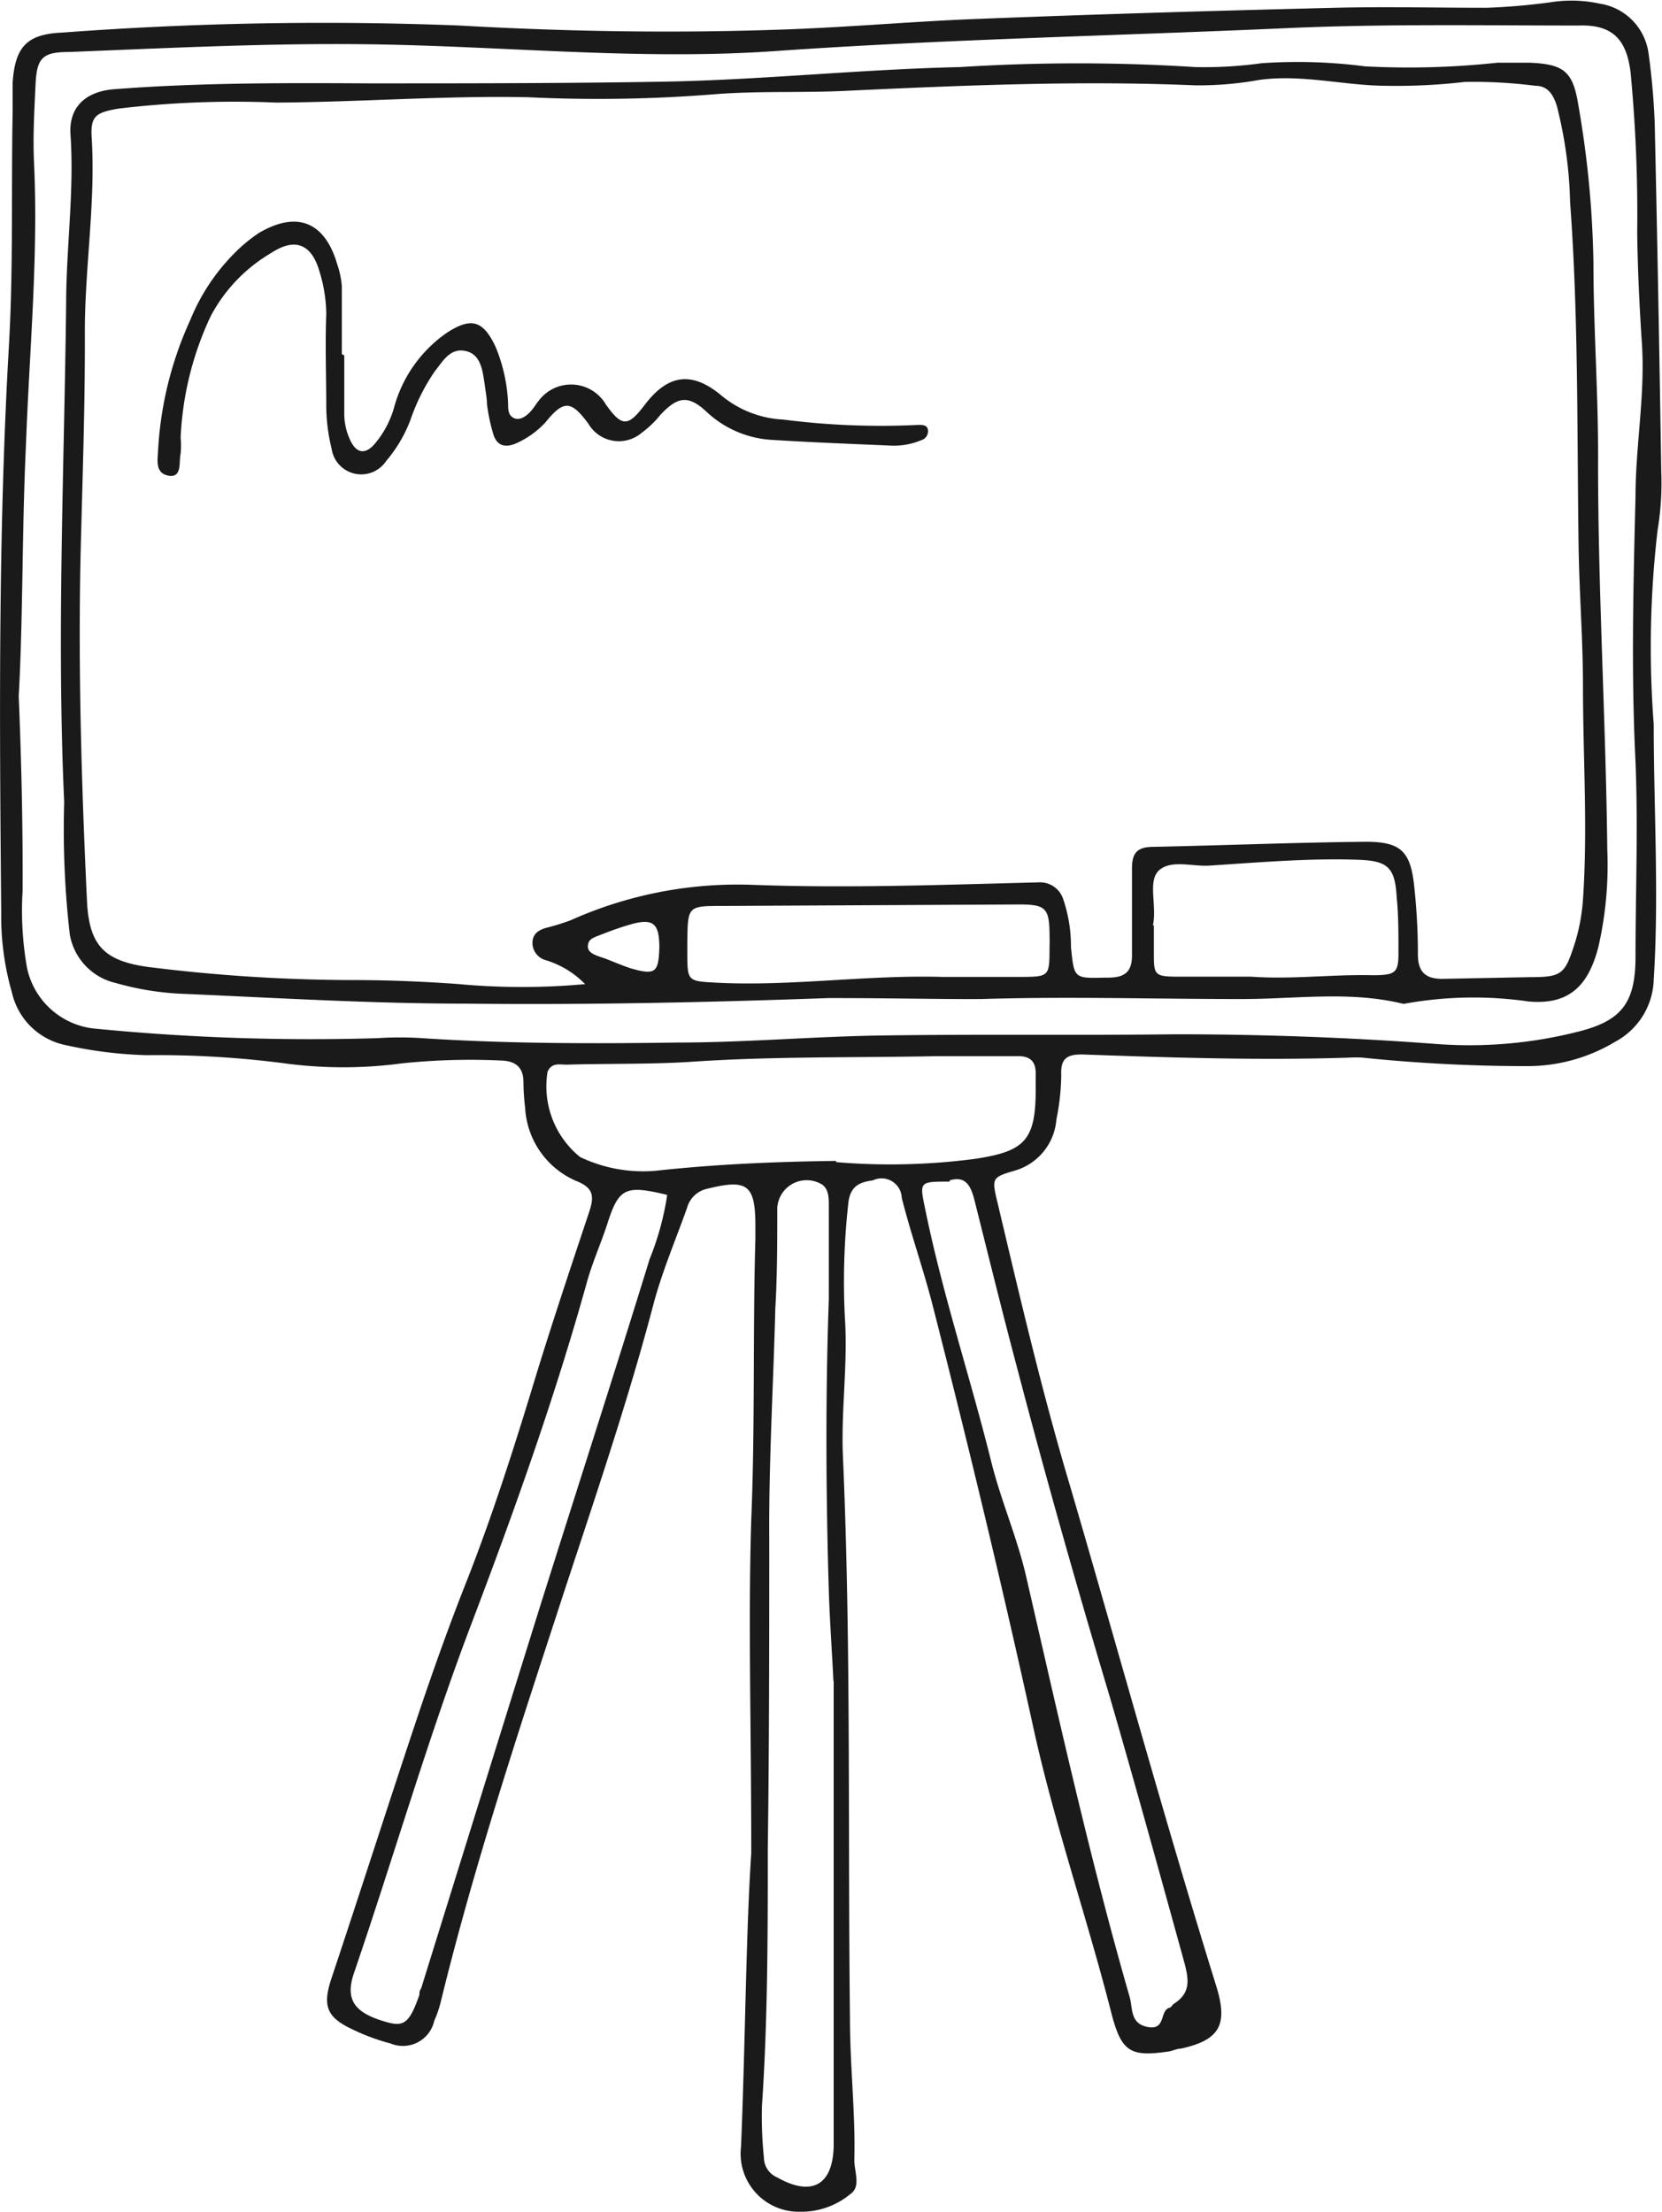
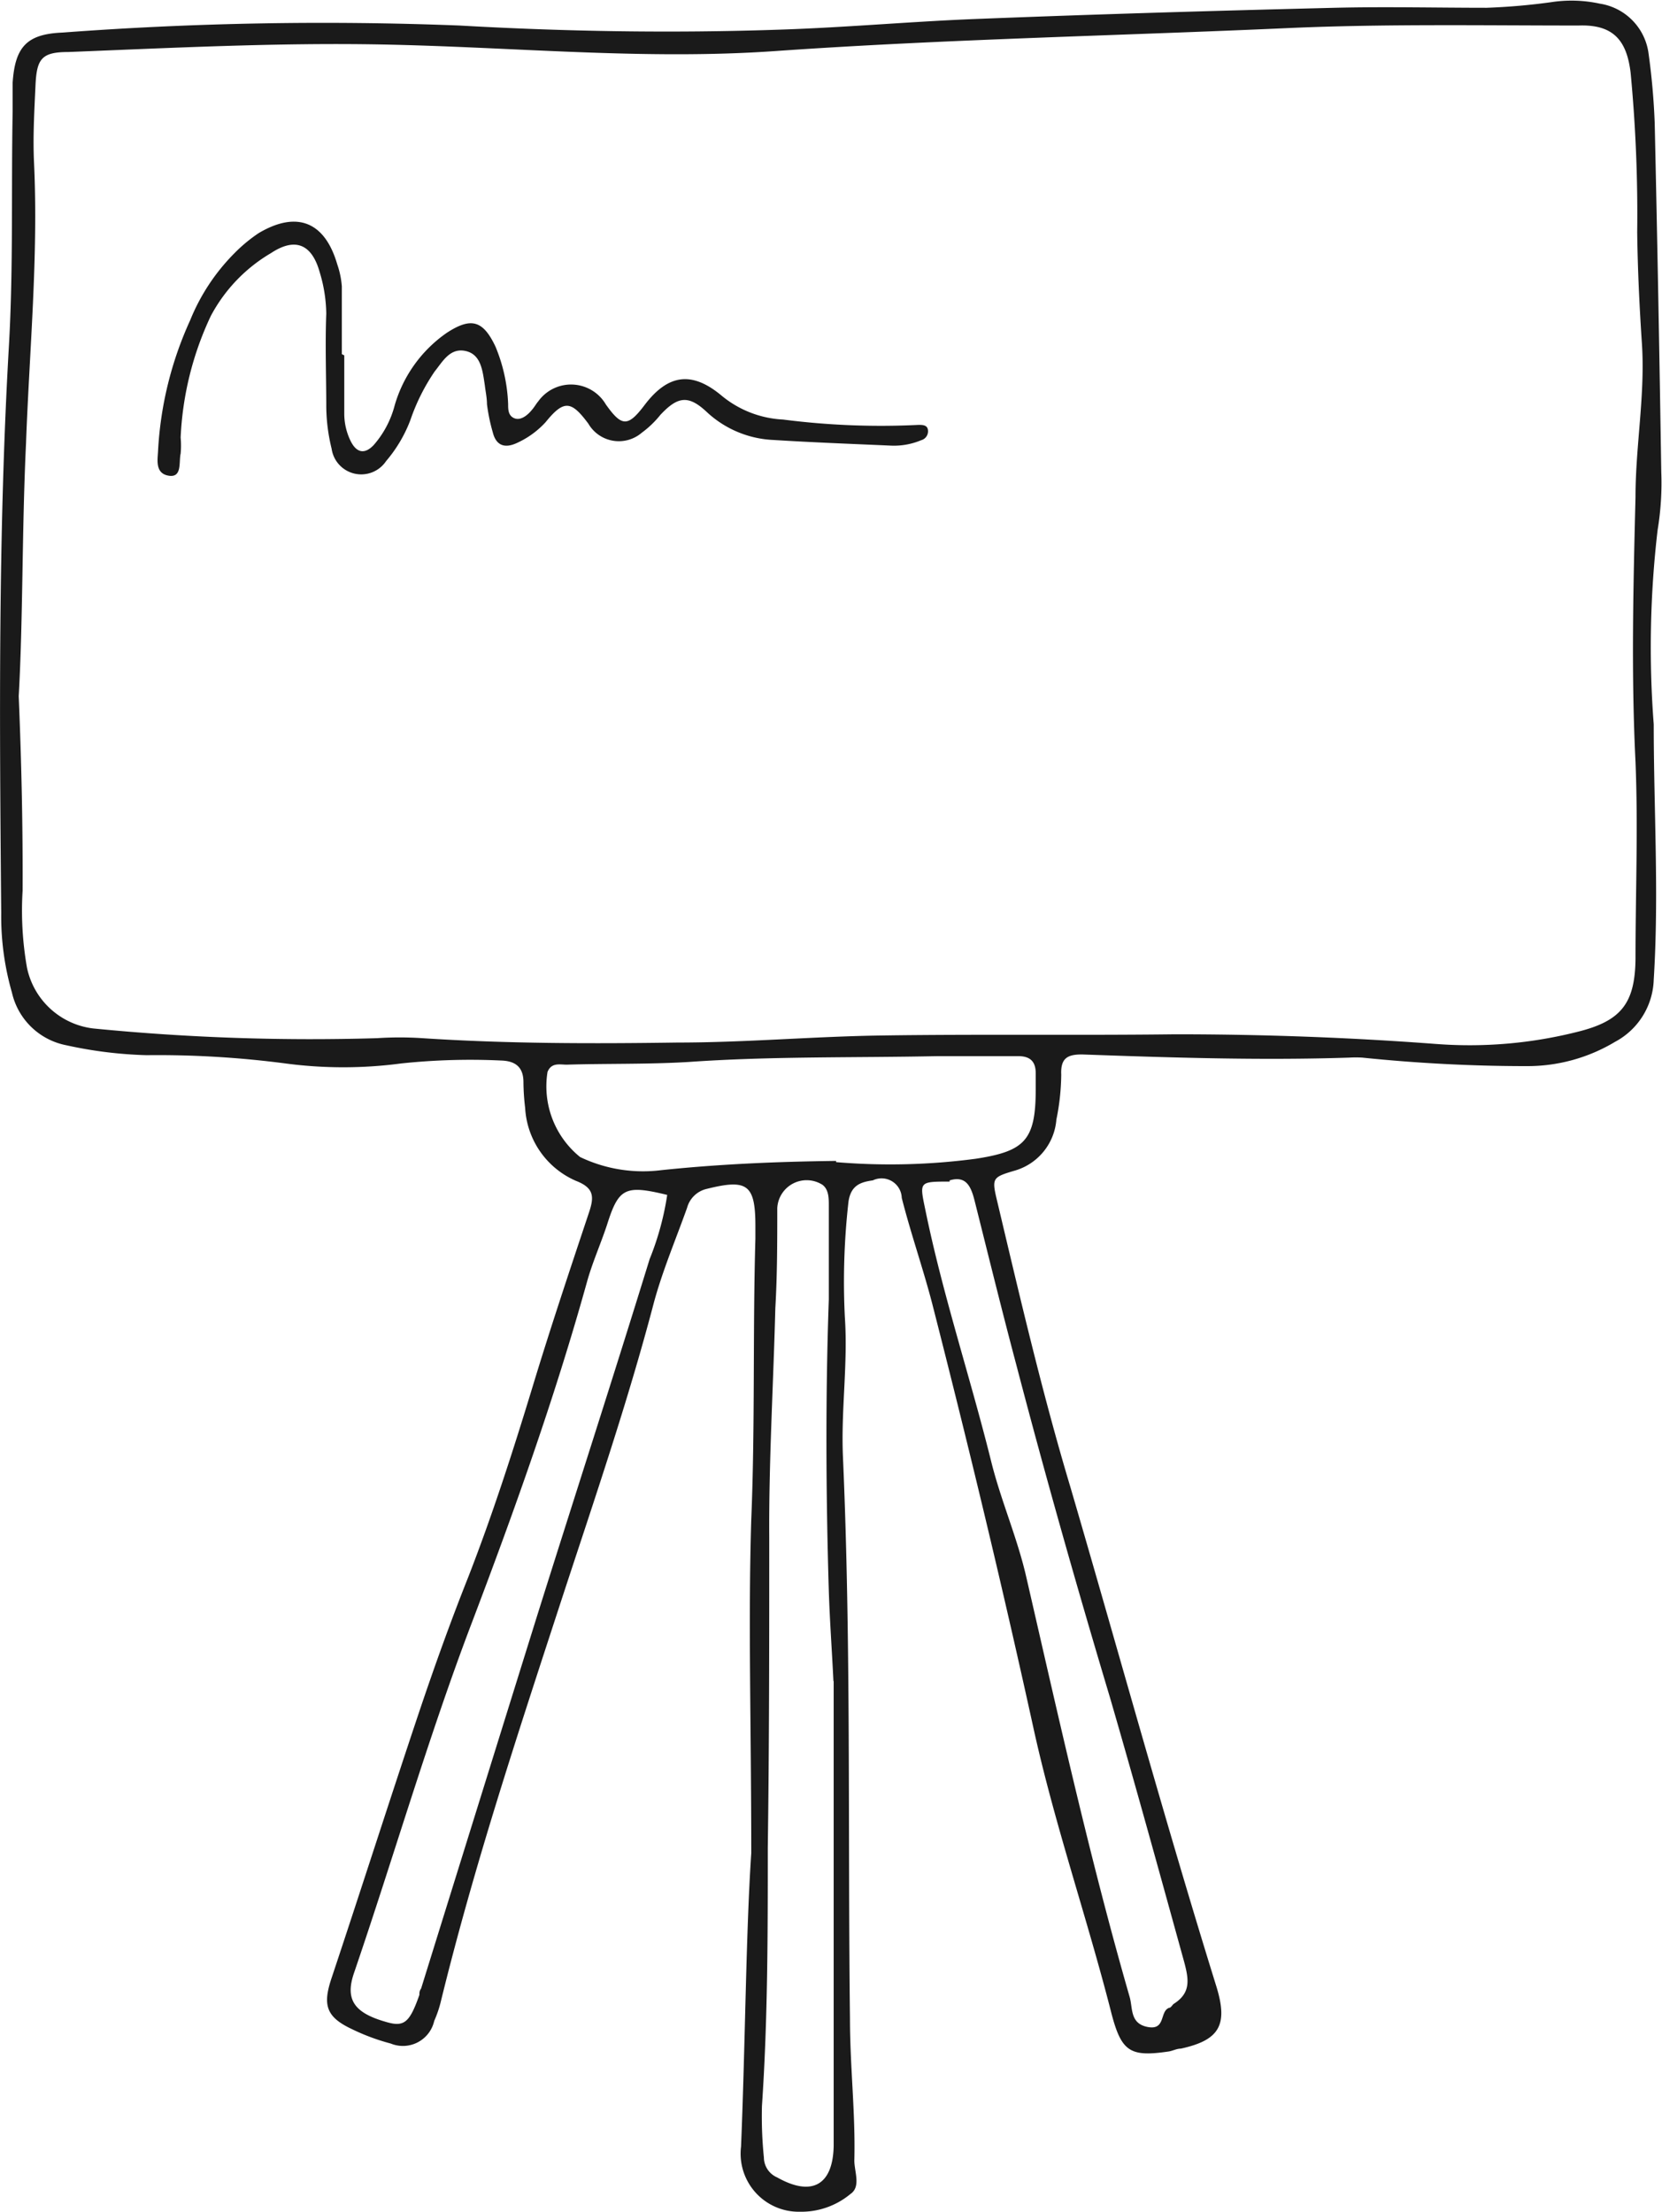
<svg xmlns="http://www.w3.org/2000/svg" fill="#1A1A1A" data-name="Слой 1" viewBox="0 0 68.36 91" x="0px" y="0px">
  <title>Образование 20</title>
  <path d="M48,80.24c0-5.3-.13-9.51,0-13.72.16-3.85.06-7.7.17-11.56,0-.17,0-.35,0-.53,0-1.72-.35-1.93-2-1.52a1.09,1.09,0,0,0-.81.78c-.46,1.29-1,2.56-1.36,3.88-1.08,4.12-2.46,8.14-3.78,12.17-1.8,5.52-3.62,11-5,16.65a4.74,4.74,0,0,1-.26.75,1.32,1.32,0,0,1-1.79.93,8.69,8.69,0,0,1-1.61-.6c-1.06-.5-1.19-1-.82-2.1,1.22-3.66,2.39-7.33,3.62-11,.62-1.84,1.28-3.68,2-5.49,1-2.57,1.84-5.18,2.64-7.81.73-2.41,1.53-4.8,2.33-7.2.21-.63.21-1-.54-1.29a3.48,3.48,0,0,1-2.09-3,9.43,9.43,0,0,1-.07-1.06c0-.6-.31-.87-.91-.89a27,27,0,0,0-4.12.12,18.06,18.06,0,0,1-4.76,0,40.34,40.34,0,0,0-5.71-.34A17.45,17.45,0,0,1,19.82,47a2.85,2.85,0,0,1-2.23-2.17,11.36,11.36,0,0,1-.44-3.27c-.07-7.8-.13-15.6.32-23.39.18-3.2.09-6.38.15-9.57,0-.4,0-.8,0-1.2.1-1.48.59-2,2.05-2.06A143.72,143.72,0,0,1,36,5.05c4.39.25,8.77.32,13.16.17,2.79-.09,5.57-.35,8.36-.45,4.83-.19,9.66-.33,14.49-.45,2.08-.05,4.16,0,6.24,0a26.07,26.07,0,0,0,2.65-.23,5.48,5.48,0,0,1,2,.06,2.39,2.39,0,0,1,2,2,28.58,28.58,0,0,1,.26,2.91q.16,7.18.27,14.36a11.81,11.81,0,0,1-.15,2.38,41.53,41.53,0,0,0-.16,8c0,3.5.22,7,0,10.5a3,3,0,0,1-1.59,2.56,7,7,0,0,1-3.65,1c-2.26,0-4.51-.12-6.75-.35a4.71,4.71,0,0,0-.53,0c-3.68.12-7.35,0-11-.13-.59,0-.88.15-.85.83a9.61,9.61,0,0,1-.2,1.85,2.38,2.38,0,0,1-1.75,2.11c-.91.27-.91.31-.67,1.31.93,3.92,1.84,7.84,3,11.71,2,6.84,3.88,13.71,6,20.53.49,1.59.13,2.21-1.46,2.56-.18,0-.35.1-.52.12-1.57.23-1.92,0-2.33-1.55-1-3.94-2.35-7.81-3.22-11.79-1.28-5.84-2.68-11.65-4.16-17.44-.38-1.46-.88-2.88-1.25-4.34A.83.83,0,0,0,53,52.56c-.5.07-.9.2-1,.87a29.21,29.21,0,0,0-.15,4.76c.13,1.92-.16,3.81-.08,5.71.34,7.71.2,15.42.29,23.13,0,2,.23,3.9.18,5.85,0,.47.28,1.08-.16,1.38a3.16,3.16,0,0,1-2.08.73,2.39,2.39,0,0,1-2.42-2.68C47.76,87.93,47.78,83.54,48,80.24ZM17.87,32.64c.12,2.9.17,5.42.16,8a13.51,13.51,0,0,0,.18,3.17,3.17,3.17,0,0,0,2.72,2.5,91.14,91.14,0,0,0,11.68.4,14.42,14.42,0,0,1,1.86,0c3.5.23,7,.23,10.5.18,2.79,0,5.58-.25,8.37-.29,4-.06,8.07,0,12.1-.05,3.59,0,7.18.13,10.75.4a18.12,18.12,0,0,0,5.79-.5c1.78-.44,2.37-1.15,2.39-3,0-2.7.11-5.41,0-8.11-.18-3.64-.09-7.26,0-10.89,0-2.13.41-4.25.26-6.37-.1-1.51-.17-3-.19-4.52A61.59,61.59,0,0,0,84.17,7c-.16-1.36-.73-2-2.14-1.95-3.94,0-7.89-.07-11.83.1C63.12,5.47,56,5.61,49,6.1c-5.4.38-10.81-.17-16.21-.27-4.3-.08-8.59.14-12.88.31-1.1,0-1.3.28-1.35,1.37s-.11,2.13-.06,3.19c.18,3.86-.19,7.7-.33,11.55C18,25.84,18.05,29.43,17.87,32.64ZM51.38,73.16h0c-.06-1.24-.15-2.47-.19-3.71-.12-4-.14-8,0-12,0-1.28,0-2.57,0-3.85,0-.3,0-.65-.25-.85a1.21,1.21,0,0,0-1.87.95c0,1.37,0,2.75-.08,4.12-.08,3.14-.27,6.29-.25,9.43,0,4.25,0,8.51-.06,12.76,0,3.53,0,7.09-.24,10.63a16.77,16.77,0,0,0,.08,2.12.9.9,0,0,0,.55.82c1.42.8,2.29.32,2.32-1.3V73.16Zm-6.83-20c-1.73-.42-2-.3-2.48,1.22-.26.79-.61,1.57-.83,2.37-1.33,4.78-3,9.45-4.76,14.08s-3.19,9.57-4.82,14.34c-.37,1.08,0,1.63,1.28,2,.78.24,1,.06,1.41-1.1,0-.08,0-.17.07-.26q2.38-7.66,4.77-15.33c1.54-4.9,3.12-9.78,4.63-14.68A11.65,11.65,0,0,0,44.55,53.11Zm6.94-1.35a26.66,26.66,0,0,0,5.75-.14c2-.31,2.46-.75,2.46-2.85,0-.23,0-.45,0-.67,0-.5-.25-.71-.75-.7-1.1,0-2.21,0-3.31,0-3.41.07-6.82,0-10.23.24-1.68.1-3.36.06-5,.11-.28,0-.63-.1-.79.3a3.74,3.74,0,0,0,1.34,3.5,6,6,0,0,0,3.34.54C46.59,51.9,48.93,51.79,51.49,51.76Zm4.67.8c-1.27,0-1.24,0-1,1.16.72,3.52,1.86,6.92,2.72,10.4.4,1.59,1.06,3.09,1.43,4.7,1.33,5.78,2.61,11.57,4.25,17.27.14.46,0,1.11.75,1.25s.48-.65.88-.79c.08,0,.13-.13.2-.17.7-.45.61-1,.41-1.74-1-3.62-2-7.26-3.05-10.87-1.36-4.54-2.65-9.09-3.85-13.68-.59-2.22-1.14-4.46-1.7-6.69C57.05,52.84,56.86,52.35,56.16,52.56Z" transform="translate(-17.1 -4)" />
-   <path d="M51.17,45.06c-4.42.16-9.65.29-14.87.23-3.86,0-7.71-.23-11.56-.4a11.76,11.76,0,0,1-2.88-.45,2.48,2.48,0,0,1-1.89-2A37.89,37.89,0,0,1,19.74,37c-.31-6.82,0-13.64.08-20.46,0-2.34.34-4.68.18-7-.08-1.13.62-1.78,1.8-1.87,3.49-.27,7-.26,10.48-.24,4,0,8.07,0,12.1-.07s8.13-.51,12.2-.6a76.42,76.42,0,0,1,9.69,0A17.25,17.25,0,0,0,69,6.6a21.56,21.56,0,0,1,4.25.13,34.08,34.08,0,0,0,5.44-.15c.44,0,.88,0,1.33,0,1.42.06,1.78.37,2,1.75a41.33,41.33,0,0,1,.62,6.48c0,2.74.21,5.49.19,8.23,0,5.32.32,10.62.38,15.93a15.08,15.08,0,0,1-.37,4c-.39,1.49-1.12,2.39-2.87,2.23a15.85,15.85,0,0,0-5.14.1c-2.22-.55-4.48-.19-6.73-.2-3.54,0-7.08-.11-10.63,0C55.7,45.11,53.83,45.06,51.17,45.06Zm-10-.57a3.8,3.8,0,0,0-1.66-1A.74.74,0,0,1,39,42.8c0-.38.25-.54.57-.63a9.21,9.21,0,0,0,1-.31A16.79,16.79,0,0,1,48,40.4c3.93.15,7.88,0,11.82-.1a1,1,0,0,1,1,.66,6,6,0,0,1,.33,2c.13,1.29.12,1.29,1.38,1.26h.13c.65,0,1-.19,1-.91,0-1.2,0-2.39,0-3.59,0-.62.21-.87.84-.88,2.92-.06,5.84-.18,8.77-.21,1.44,0,1.85.38,2,1.85a25.94,25.94,0,0,1,.15,2.79c0,.73.33,1,1,1l3.58-.07c1.39,0,1.47-.12,1.91-1.51a8,8,0,0,0,.3-1.69c.2-2.92,0-5.84,0-8.76,0-1.91-.15-3.81-.18-5.71-.07-4.74,0-9.48-.35-14.21a17.48,17.48,0,0,0-.54-3.94c-.14-.47-.37-.85-.88-.85a20.2,20.2,0,0,0-2.91-.16,24.19,24.19,0,0,1-3.18.16c-1.77,0-3.51-.49-5.29-.24a13.84,13.84,0,0,1-2.64.22c-4.74-.2-9.48,0-14.21.22-1.86.1-3.74,0-5.57.15A59.89,59.89,0,0,1,38.82,8c-3.46-.07-6.91.2-10.36.22a40.35,40.35,0,0,0-6.5.25c-.92.16-1.14.31-1.09,1.17.17,2.71-.29,5.39-.28,8.1s-.08,5.4-.15,8.1c-.15,5.1,0,10.19.24,15.28.1,1.78.71,2.41,2.51,2.66a68.56,68.56,0,0,0,8.47.54c1.42,0,2.84.06,4.25.16A28.52,28.52,0,0,0,41.13,44.49Zm23.39-2.42c0,.32,0,.72,0,1.11,0,.92,0,1,1,1s2,0,3,0c1.68.12,3.35-.1,5-.06,1,0,1.07-.12,1.06-1.06,0-.7,0-1.41-.07-2.12-.07-1.26-.36-1.53-1.61-1.57-2-.07-4.06.11-6.08.24-.7.05-1.56-.25-2.07.18S64.7,41.27,64.52,42.07Zm-8.65,2.12c1,0,2,0,3.05,0,1.36,0,1.3,0,1.31-1.34a2.44,2.44,0,0,0,0-.27c0-1.25-.13-1.38-1.36-1.37l-12.07.06c-1.45,0-1.45,0-1.47,1.47v.4c0,1.26,0,1.22,1.25,1.29C49.69,44.58,52.77,44.1,55.87,44.19ZM44.22,43c0-1-.23-1.26-1.25-.95-.38.11-.76.25-1.12.39s-.56.19-.57.49.39.39.67.49.73.3,1.1.42C44.07,44.13,44.18,44,44.22,43Z" transform="translate(-17.1 -4)" />
  <path d="M31.26,18.62c0,.79,0,1.59,0,2.39a2.56,2.56,0,0,0,.27,1.15c.24.47.57.54.94.15a4,4,0,0,0,.86-1.62,5.48,5.48,0,0,1,2.15-3c1-.65,1.49-.51,2,.57A6.8,6.8,0,0,1,38,20.62c0,.22,0,.47.24.58s.5-.07.68-.27.21-.29.32-.42a1.66,1.66,0,0,1,2.78.13c.66.93.91.93,1.61,0,.95-1.24,1.92-1.38,3.13-.38a4.29,4.29,0,0,0,2.55,1,31.44,31.44,0,0,0,5.57.22c.17,0,.38,0,.39.24a.38.38,0,0,1-.28.39,2.9,2.9,0,0,1-1.3.22c-1.59-.07-3.19-.13-4.78-.23a4.29,4.29,0,0,1-2.75-1.16c-.75-.7-1.19-.63-1.9.13a4,4,0,0,1-.76.73,1.45,1.45,0,0,1-2.2-.37c-.7-.94-1-1-1.76-.06a3.63,3.63,0,0,1-1.17.85c-.53.25-.87.09-1-.43a7.46,7.46,0,0,1-.24-1.16c0-.26-.06-.53-.09-.79-.09-.58-.15-1.26-.79-1.4s-.94.43-1.27.84a8.27,8.27,0,0,0-1,2,5.72,5.72,0,0,1-1,1.69,1.23,1.23,0,0,1-2.24-.51,7.49,7.49,0,0,1-.22-1.71c0-1.28-.05-2.56,0-3.85a6.1,6.1,0,0,0-.27-1.7c-.32-1.15-1-1.45-2-.79A6.57,6.57,0,0,0,25.77,17a13.06,13.06,0,0,0-1.24,5,3.61,3.61,0,0,1,0,.66c-.08.35.07,1-.49.91s-.46-.64-.44-1a14.78,14.78,0,0,1,1.32-5.39,8.34,8.34,0,0,1,1.82-2.76,6.35,6.35,0,0,1,1-.83c1.57-.93,2.72-.47,3.23,1.28a3.6,3.6,0,0,1,.19.91c0,.93,0,1.86,0,2.79Z" transform="translate(-17.1 -4)" />
</svg>